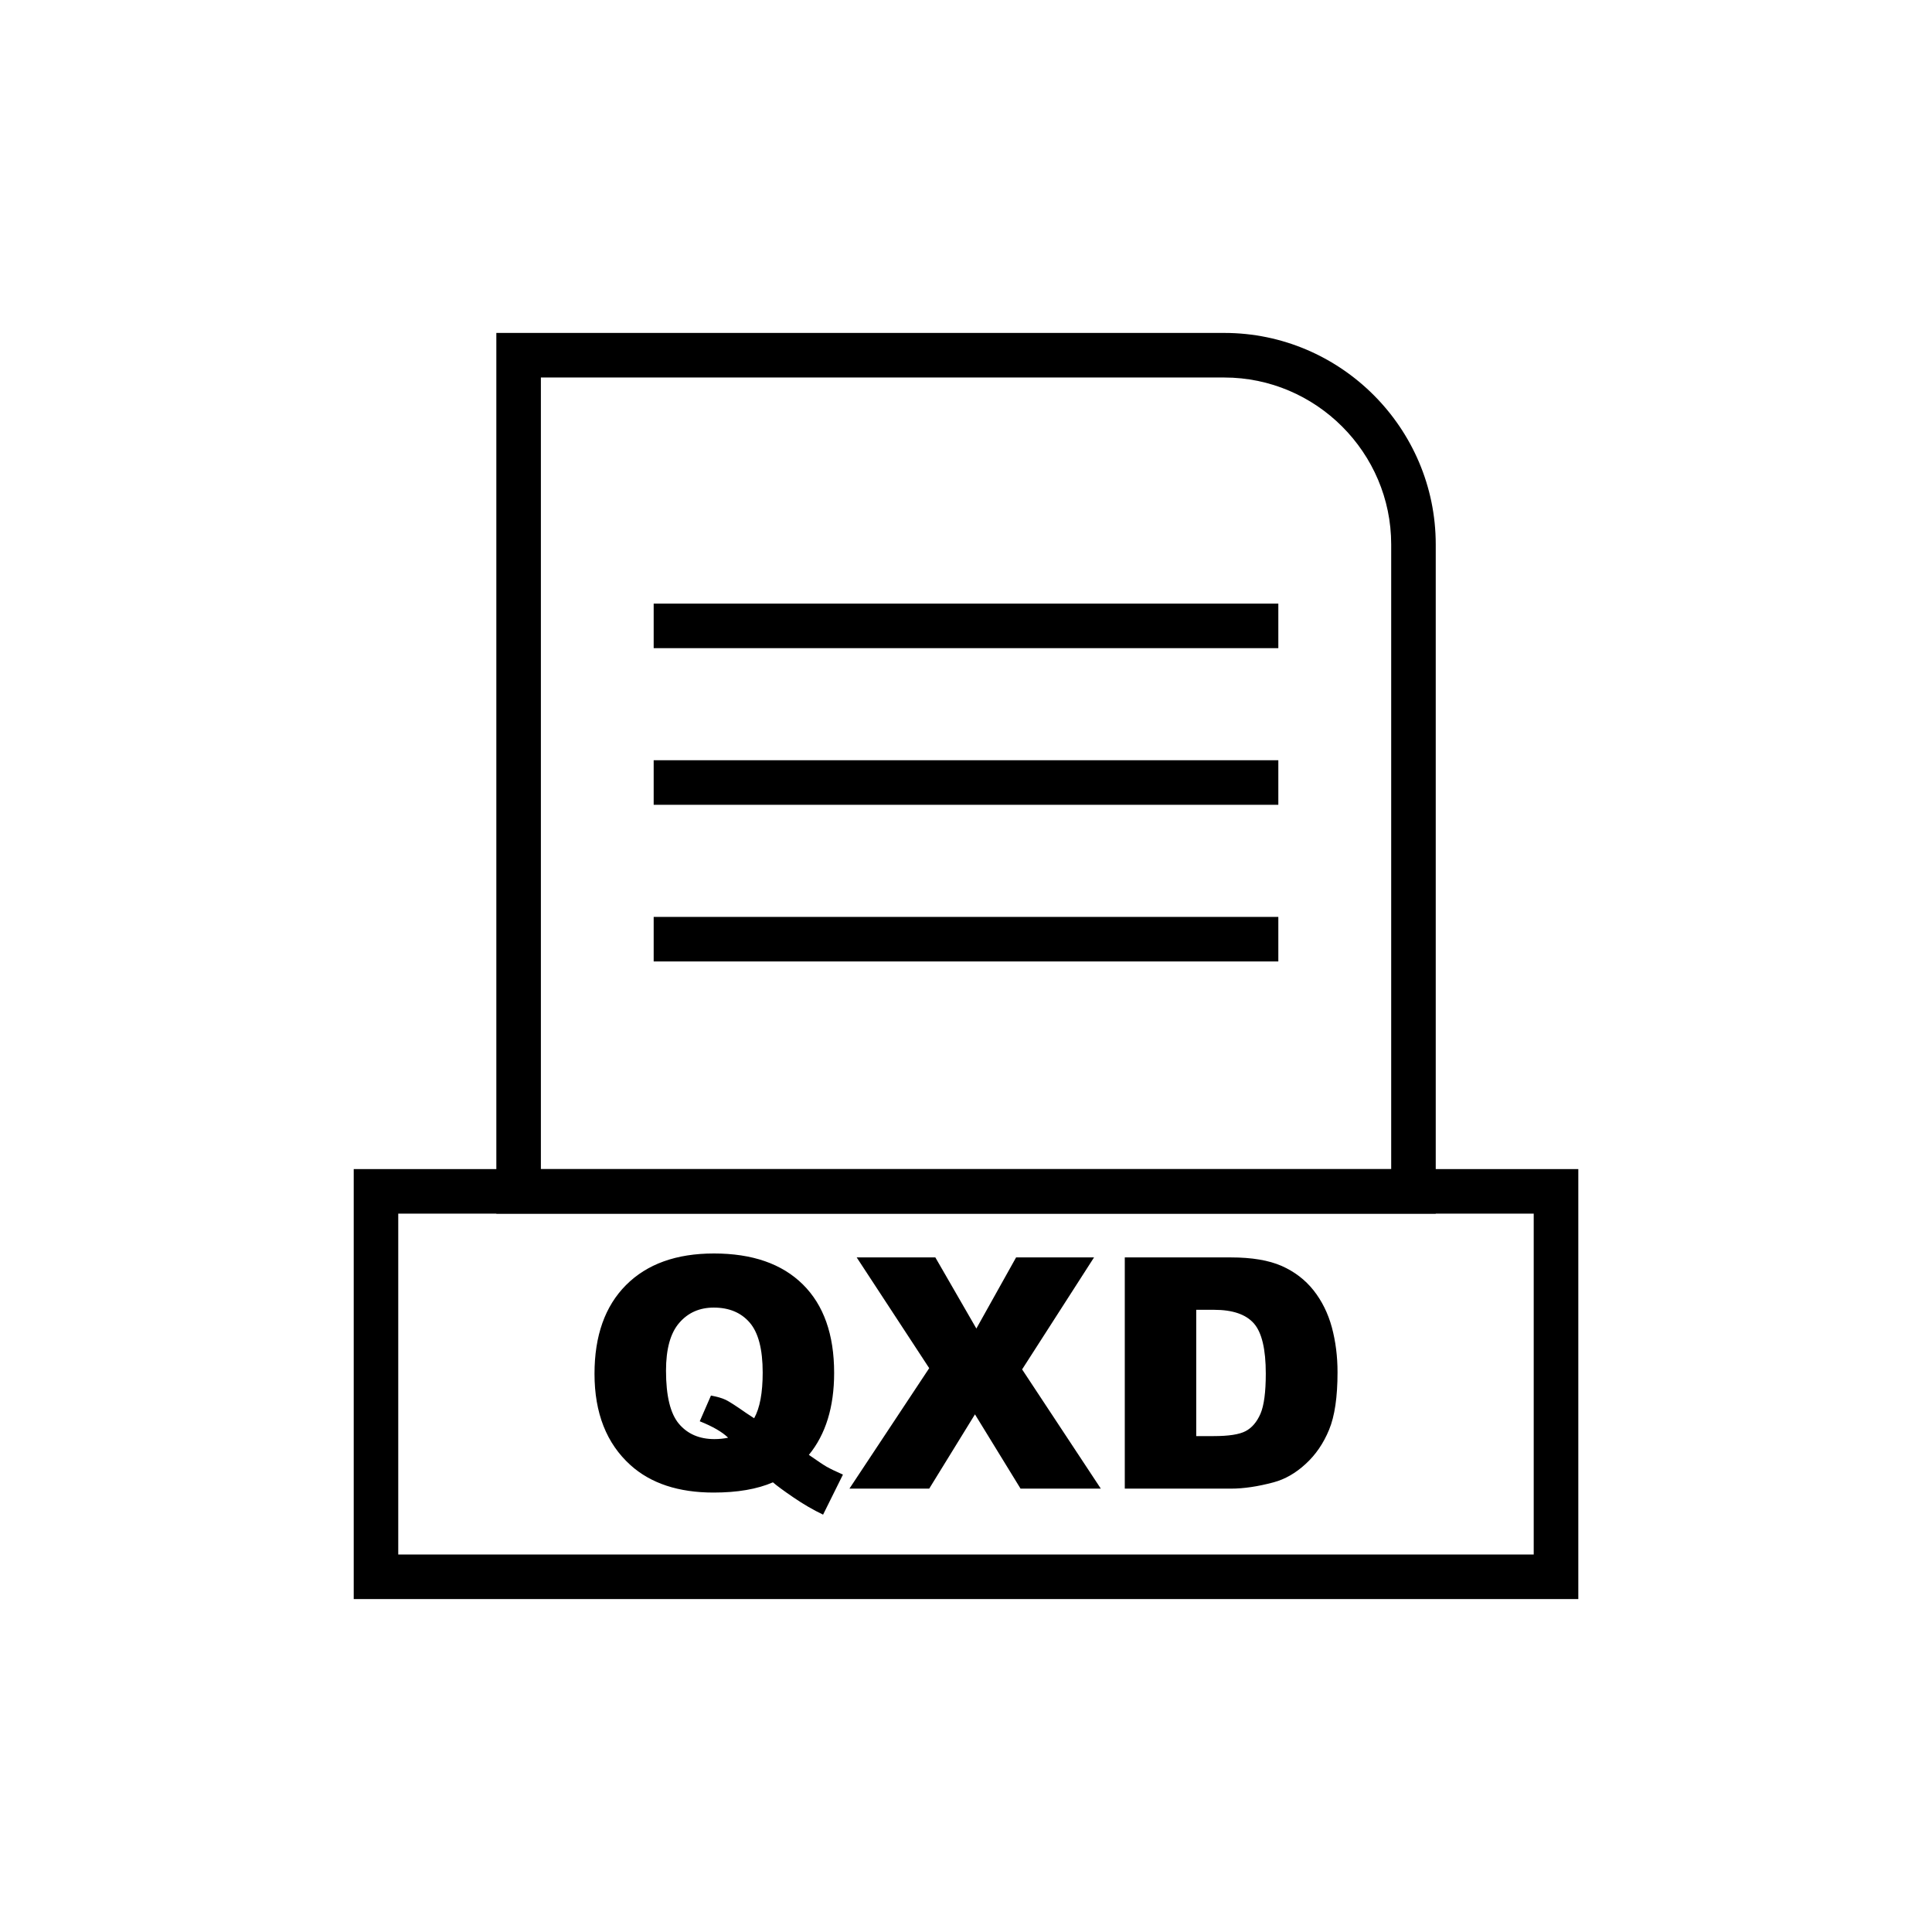
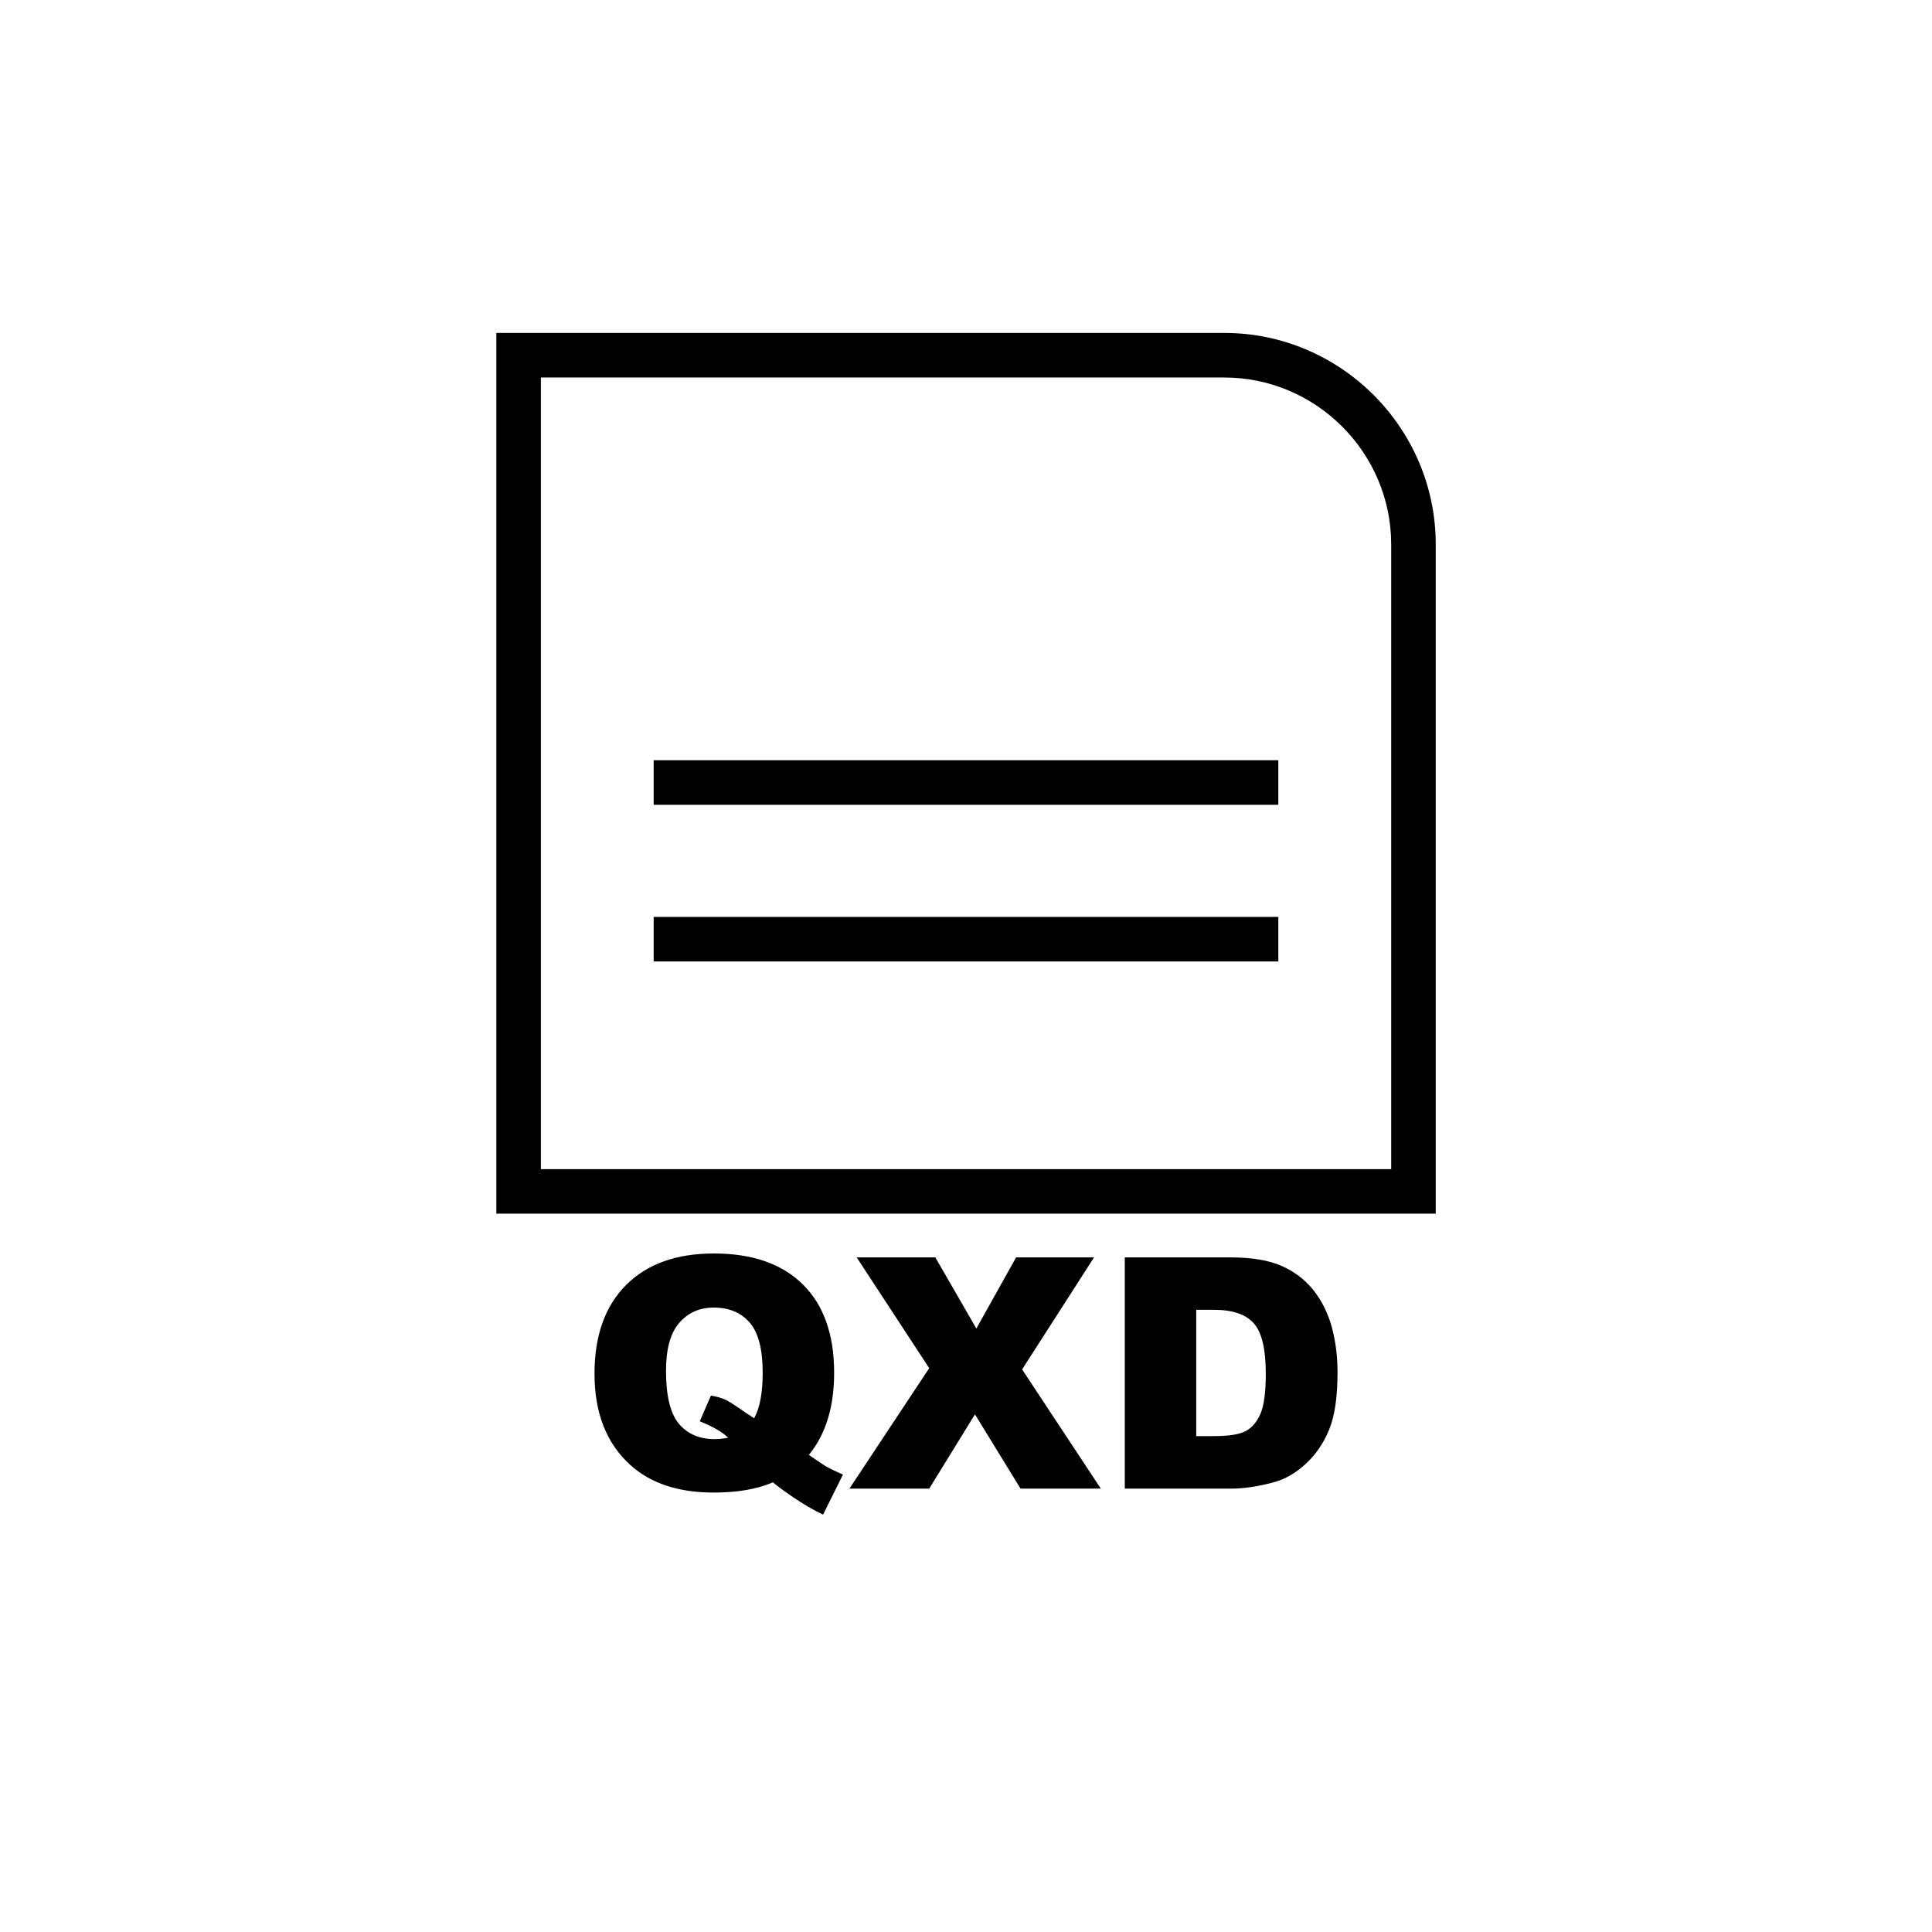
<svg xmlns="http://www.w3.org/2000/svg" fill="#000000" width="800px" height="800px" version="1.1" viewBox="144 144 512 512">
  <g>
    <path d="m281.43 232.23h187.02c15.414 0 29.426 6.301 39.578 16.457 10.152 10.152 16.457 24.164 16.457 39.578v177.36h-248.95v-233.4h5.902zm187.02 11.809h-181.11v209.79h225.34v-165.56c0-12.156-4.977-23.211-12.996-31.23s-19.074-12.996-31.23-12.996z" />
-     <path d="m556.36 567.77h-318.62v-113.95h324.53v113.95zm-306.82-11.809h300.91v-90.336h-300.91z" />
-     <path d="m317.23 303.96h165.54v11.809h-165.54z" />
    <path d="m317.23 345.47h165.54v11.809h-165.54z" />
    <path d="m317.23 386.99h165.54v11.805h-165.54z" />
    <path d="m358.36 529.56c2.367 1.641 3.91 2.684 4.637 3.098 1.086 0.613 2.555 1.328 4.394 2.125l-5.266 10.613c-2.652-1.27-5.277-2.797-7.859-4.566-2.598-1.77-4.41-3.109-5.434-3.996-4.18 1.812-9.418 2.711-15.723 2.711-9.301 0-16.648-2.426-22.027-7.277-6.348-5.734-9.531-13.797-9.531-24.195 0-10.086 2.781-17.918 8.348-23.512 5.562-5.578 13.324-8.375 23.297-8.375 10.172 0 18.02 2.727 23.555 8.188 5.535 5.465 8.305 13.281 8.305 23.453 0 9.047-2.238 16.293-6.691 21.727zm-14.508-9.703c1.512-2.695 2.269-6.734 2.269-12.113 0-6.191-1.156-10.602-3.453-13.254-2.297-2.652-5.465-3.965-9.516-3.965-3.754 0-6.805 1.34-9.145 4.051-2.34 2.695-3.508 6.918-3.508 12.668 0 6.676 1.141 11.371 3.426 14.082 2.281 2.695 5.422 4.051 9.402 4.051 1.285 0 2.496-0.129 3.637-0.371-1.582-1.539-4.094-2.981-7.519-4.352l2.969-6.82c1.668 0.312 2.969 0.684 3.91 1.141 0.926 0.441 2.738 1.613 5.449 3.508 0.641 0.441 1.34 0.898 2.082 1.371zm27.18-42.629h20.844l10.871 18.848 10.527-18.848h20.656l-19.059 29.676 20.859 31.602h-21.273l-12.082-19.688-12.125 19.688h-21.145l21.145-31.93zm71.047 0h28.133c5.535 0 10.016 0.758 13.438 2.254 3.41 1.512 6.234 3.668 8.461 6.477 2.227 2.824 3.836 6.09 4.852 9.828 1 3.738 1.496 7.691 1.496 11.871 0 6.547-0.742 11.629-2.238 15.238-1.484 3.609-3.551 6.633-6.207 9.059-2.641 2.441-5.477 4.066-8.516 4.879-4.152 1.113-7.918 1.668-11.285 1.668h-28.133zm18.934 13.883v33.469h4.637c3.965 0 6.777-0.43 8.445-1.312 1.668-0.871 2.981-2.41 3.938-4.594 0.941-2.184 1.414-5.734 1.414-10.645 0-6.492-1.055-10.93-3.168-13.324-2.125-2.398-5.637-3.594-10.543-3.594z" />
  </g>
</svg>